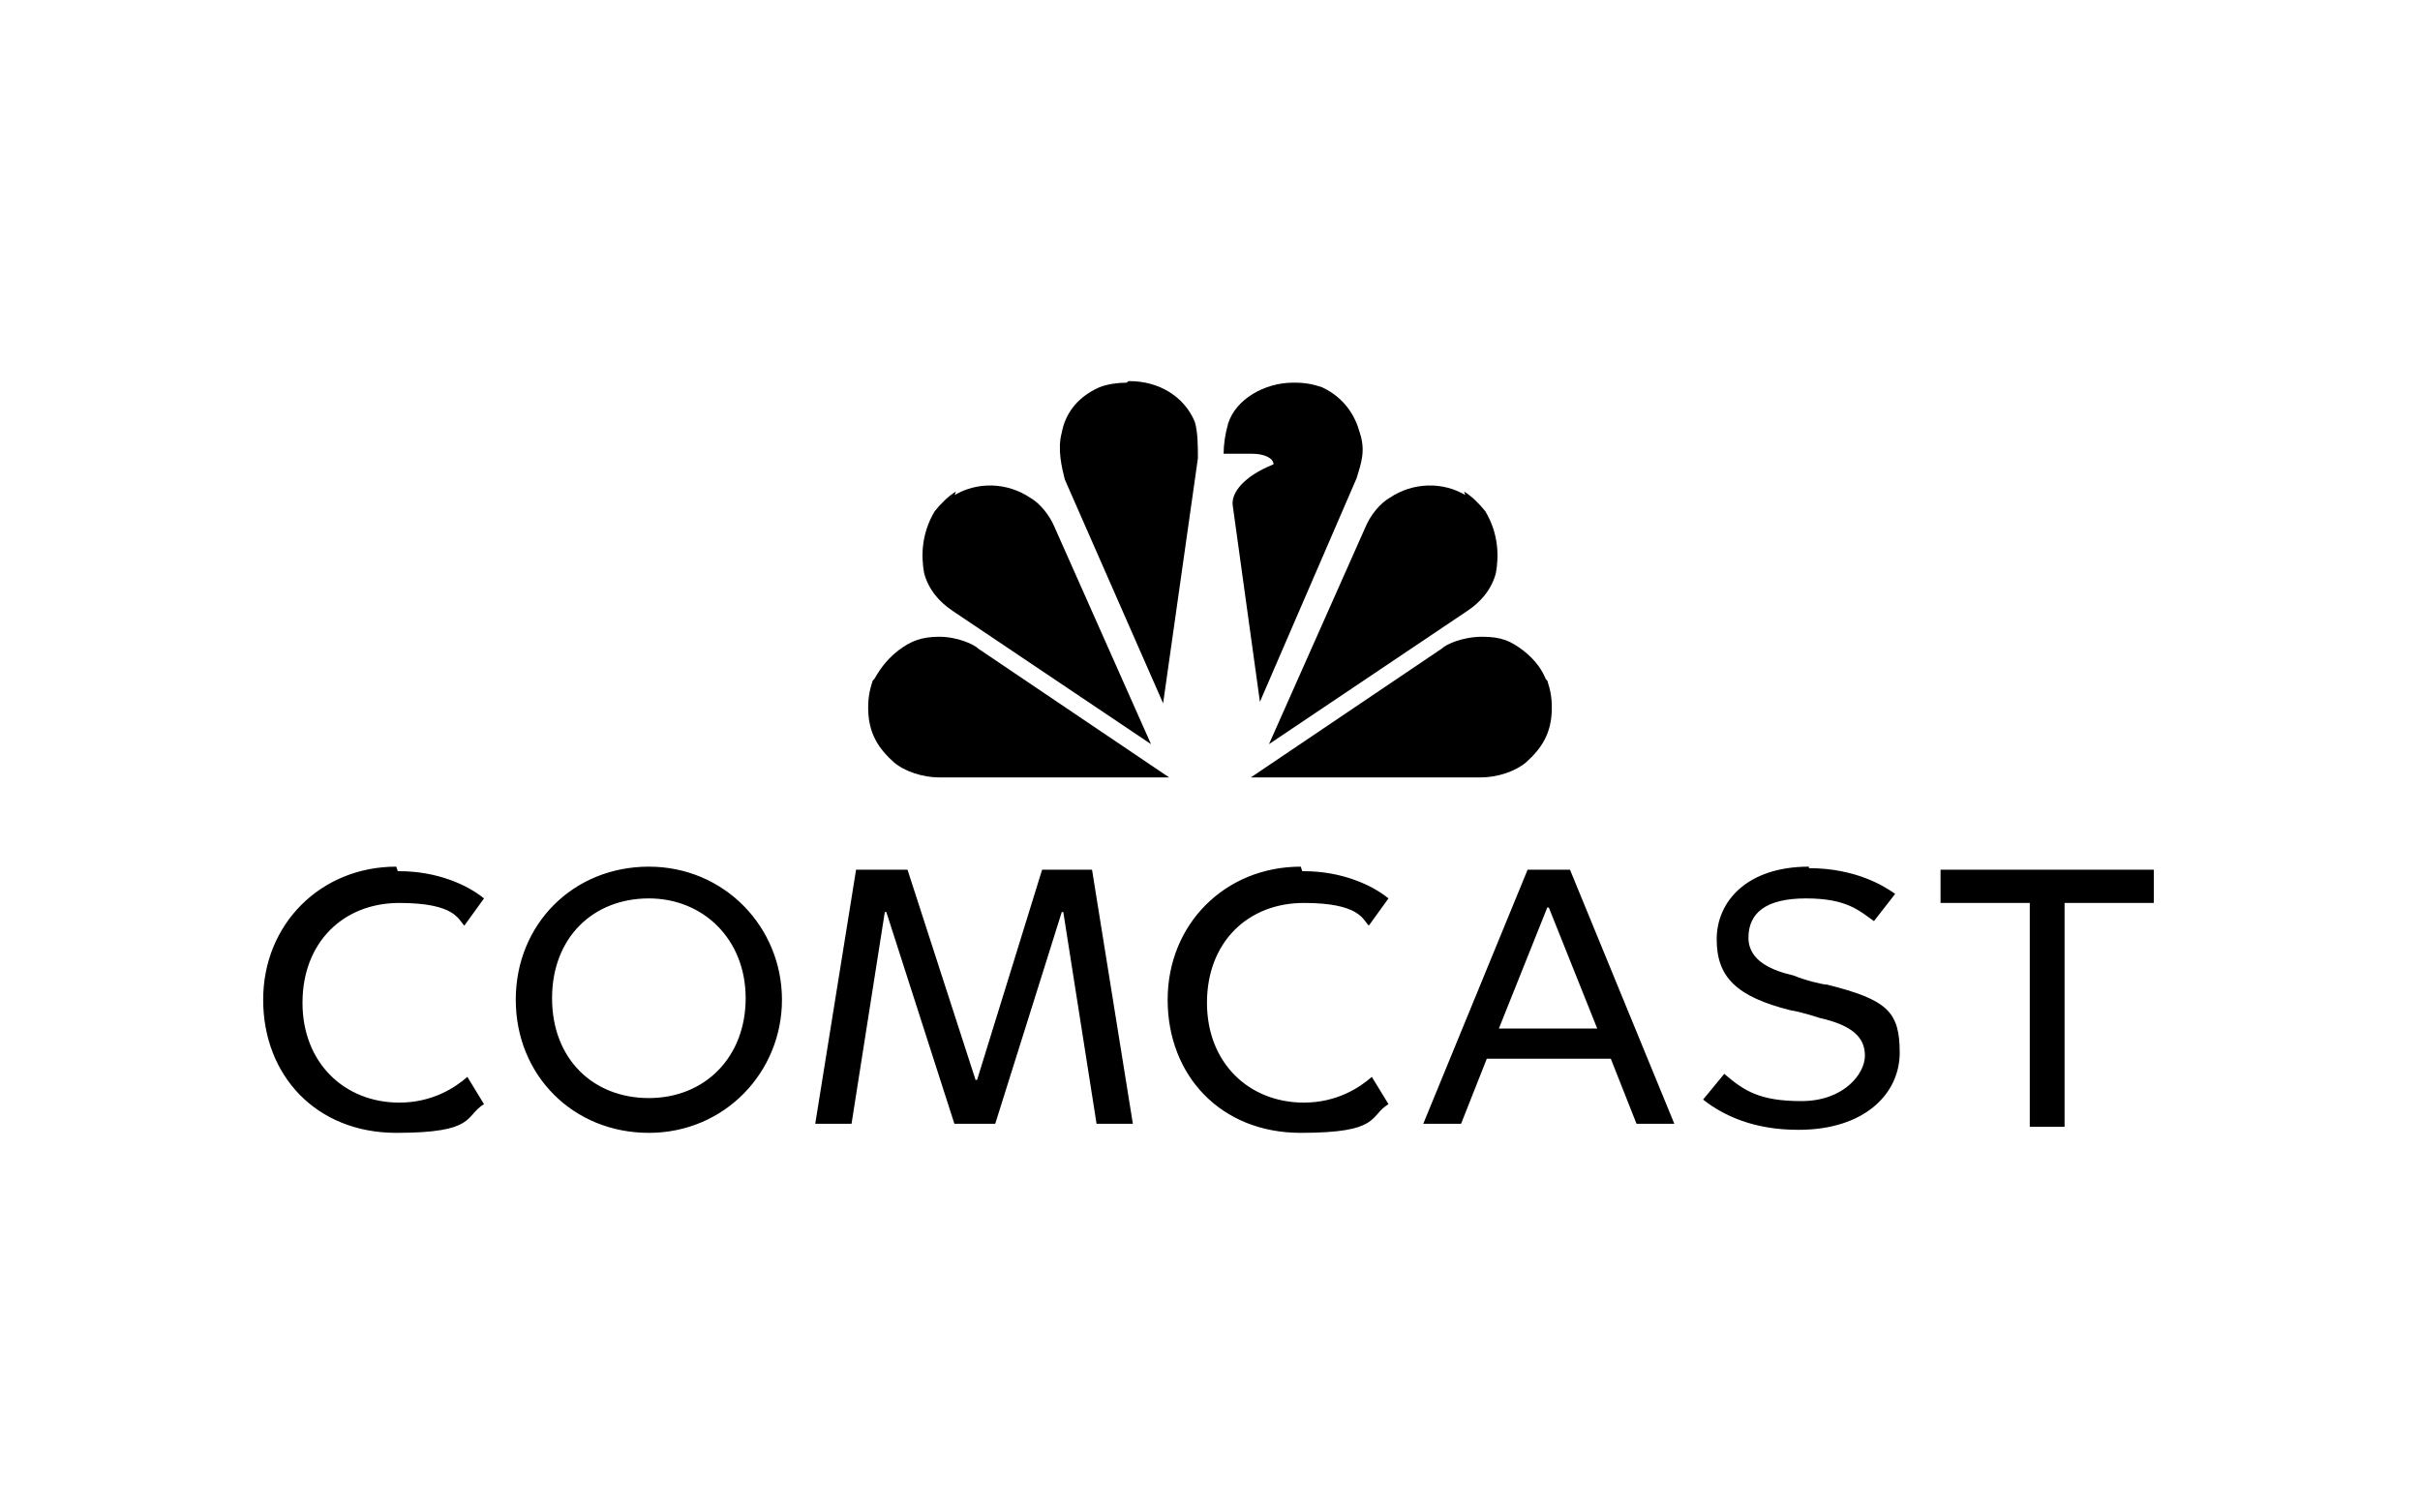
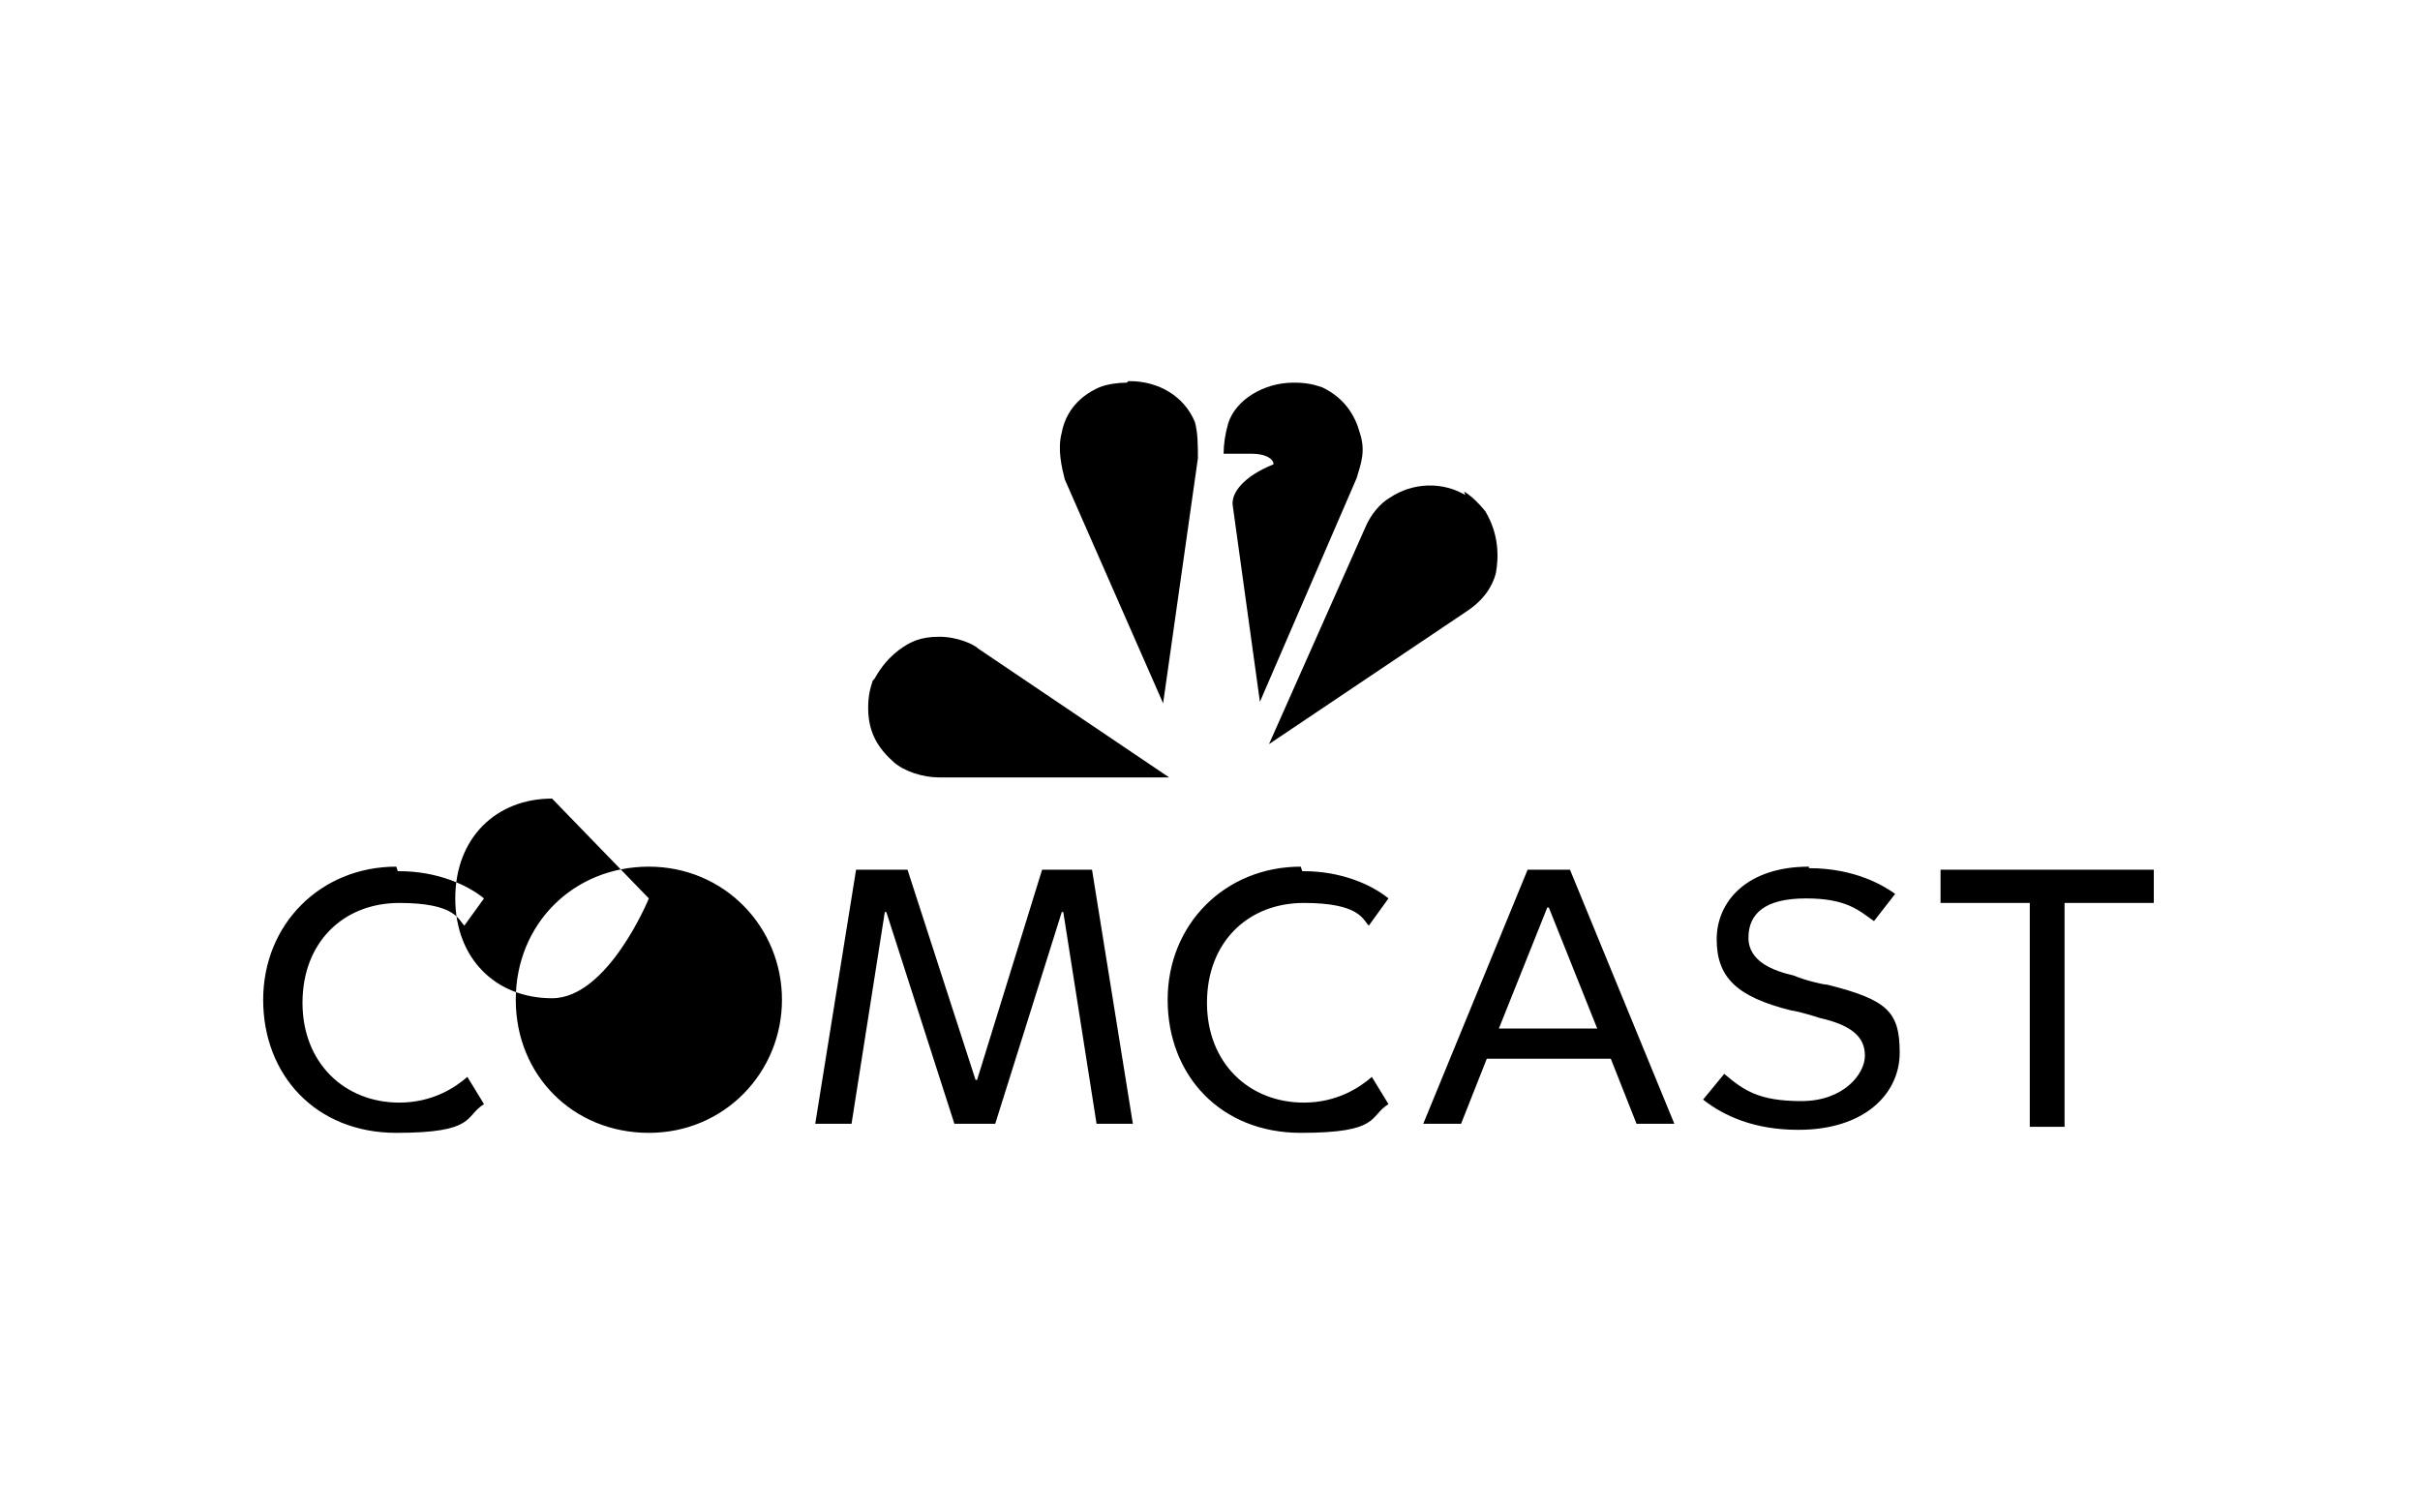
<svg xmlns="http://www.w3.org/2000/svg" id="Layer_1" data-name="Layer 1" version="1.1" viewBox="0 0 160 100">
  <defs>
    <style>
      .cls-1 {
        fill: none;
      }

      .cls-1, .cls-2 {
        stroke-width: 0px;
      }

      .cls-2 {
        fill: #000;
      }
    </style>
  </defs>
  <rect class="cls-1" width="160" height="100" />
  <g>
    <g id="g1525">
-       <path id="path1555" class="cls-2" d="M102.3,45c.2.6.3,1.1.3,1.8,0,1.7-.7,2.7-1.7,3.6-.7.6-1.9,1-3,1h-15.2l12.6-8.5c.3-.3,1.4-.8,2.7-.8s1.9.3,2.7.9c.9.7,1.3,1.4,1.5,1.9h0Z" />
      <path id="path1552" class="cls-2" d="M96.8,32.5c.5.3,1,.8,1.4,1.3.9,1.5.9,3,.7,4.1-.3,1.1-1,1.9-1.9,2.5l-13.1,8.8,6.4-14.4c.3-.7.9-1.5,1.6-1.9,1.5-1,3.5-1.1,5.1-.1h-.1Z" />
      <path id="path1549" class="cls-2" d="M85.5,25.3c-1.9,0-3.8,1.1-4.3,2.7-.2.7-.3,1.4-.3,2h1.9c.8,0,1.4.3,1.4.7-2,.8-2.8,1.9-2.7,2.7l1.8,13,6.4-14.8c.3-1,.6-1.8.2-3-.3-1.1-1-2.3-2.5-3-.6-.2-1.1-.3-1.8-.3h0Z" />
      <path id="path1546" class="cls-2" d="M74.5,25.3c-.6,0-1.3.1-1.8.3-1.6.7-2.3,1.9-2.5,3-.3,1.1,0,2.3.2,3.1l6.5,14.8,2.3-16.2c0-.8,0-1.7-.2-2.4-.7-1.7-2.4-2.7-4.3-2.7h-.1Z" />
-       <path id="path1543" class="cls-2" d="M63.2,32.5c-.5.3-1,.8-1.4,1.3-.9,1.5-.9,3-.7,4.1.3,1.1,1,1.9,1.9,2.5l13.1,8.8-6.4-14.4c-.3-.7-.9-1.5-1.6-1.9-1.5-1-3.5-1.1-5.1-.1h.1Z" />
      <path id="path1540" class="cls-2" d="M57.7,45c-.2.6-.3,1.1-.3,1.8,0,1.7.7,2.7,1.7,3.6.7.6,1.9,1,3,1h15.2l-12.6-8.5c-.3-.3-1.4-.8-2.6-.8s-1.9.3-2.7.9c-.9.7-1.3,1.4-1.6,1.9h0Z" />
    </g>
-     <path id="path108" class="cls-2" d="M26.2,57.3c-5,0-8.8,3.8-8.8,8.8s3.5,8.8,8.8,8.8,4.5-1.1,5.8-1.9l-1.1-1.8c-.8.7-2.3,1.7-4.5,1.7-3.6,0-6.4-2.6-6.4-6.6s2.7-6.6,6.4-6.6,3.9,1.1,4.3,1.5l1.3-1.8c-1.1-.9-3.1-1.8-5.6-1.8h-.1ZM42.9,57.3c-5,0-8.8,3.8-8.8,8.8s3.8,8.8,8.8,8.8,8.8-4,8.8-8.8-3.8-8.8-8.8-8.8ZM86,57.3c-5,0-8.8,3.8-8.8,8.8s3.5,8.8,8.8,8.8,4.5-1.1,5.8-1.9l-1.1-1.8c-.8.7-2.3,1.7-4.5,1.7-3.6,0-6.4-2.6-6.4-6.6s2.7-6.6,6.4-6.6,3.9,1.1,4.3,1.5l1.3-1.8c-1.1-.9-3.1-1.8-5.6-1.8h-.1ZM119.6,57.3c-4.1,0-6.1,2.3-6.1,4.8s1.3,3.8,4.9,4.7c.7.1,1.9.5,1.9.5,2.2.5,3,1.3,3,2.5s-1.4,3-4.2,3-3.8-.7-5.1-1.8l-1.4,1.7c1.4,1.1,3.4,2,6.3,2,4.4,0,6.7-2.4,6.7-5.1s-.8-3.5-4.8-4.5c-.3,0-1.5-.3-2.2-.6-1.3-.3-3-.9-3-2.5s1.1-2.6,3.8-2.6,3.5.8,4.5,1.5l1.4-1.8c-.7-.5-2.6-1.7-5.7-1.7h-.1.1ZM56.6,57.5l-2.7,16.8h2.4l2.2-14h.1l4.5,14h2.7l4.4-14h.1l2.2,14h2.4l-2.7-16.8h-3.3l-4.3,13.9h-.1l-4.5-13.9h-3.3,0ZM101,57.5l-6.9,16.8h2.5l1.7-4.3h8.2l1.7,4.3h2.5l-6.9-16.8s-2.7,0-2.7,0ZM128.3,57.5v2.2h5.9v14.8h2.3v-14.8h5.9v-2.2h-14.2.1ZM42.9,59.4c3.6,0,6.4,2.7,6.4,6.6s-2.7,6.6-6.4,6.6-6.4-2.6-6.4-6.6,2.7-6.6,6.4-6.6ZM102.3,60h.1l3.2,8h-6.5s3.2-8,3.2-8Z" />
+     <path id="path108" class="cls-2" d="M26.2,57.3c-5,0-8.8,3.8-8.8,8.8s3.5,8.8,8.8,8.8,4.5-1.1,5.8-1.9l-1.1-1.8c-.8.7-2.3,1.7-4.5,1.7-3.6,0-6.4-2.6-6.4-6.6s2.7-6.6,6.4-6.6,3.9,1.1,4.3,1.5l1.3-1.8c-1.1-.9-3.1-1.8-5.6-1.8h-.1ZM42.9,57.3c-5,0-8.8,3.8-8.8,8.8s3.8,8.8,8.8,8.8,8.8-4,8.8-8.8-3.8-8.8-8.8-8.8ZM86,57.3c-5,0-8.8,3.8-8.8,8.8s3.5,8.8,8.8,8.8,4.5-1.1,5.8-1.9l-1.1-1.8c-.8.7-2.3,1.7-4.5,1.7-3.6,0-6.4-2.6-6.4-6.6s2.7-6.6,6.4-6.6,3.9,1.1,4.3,1.5l1.3-1.8c-1.1-.9-3.1-1.8-5.6-1.8h-.1ZM119.6,57.3c-4.1,0-6.1,2.3-6.1,4.8s1.3,3.8,4.9,4.7c.7.1,1.9.5,1.9.5,2.2.5,3,1.3,3,2.5s-1.4,3-4.2,3-3.8-.7-5.1-1.8l-1.4,1.7c1.4,1.1,3.4,2,6.3,2,4.4,0,6.7-2.4,6.7-5.1s-.8-3.5-4.8-4.5c-.3,0-1.5-.3-2.2-.6-1.3-.3-3-.9-3-2.5s1.1-2.6,3.8-2.6,3.5.8,4.5,1.5l1.4-1.8c-.7-.5-2.6-1.7-5.7-1.7h-.1.1ZM56.6,57.5l-2.7,16.8h2.4l2.2-14h.1l4.5,14h2.7l4.4-14h.1l2.2,14h2.4l-2.7-16.8h-3.3l-4.3,13.9h-.1l-4.5-13.9h-3.3,0ZM101,57.5l-6.9,16.8h2.5l1.7-4.3h8.2l1.7,4.3h2.5l-6.9-16.8s-2.7,0-2.7,0ZM128.3,57.5v2.2h5.9v14.8h2.3v-14.8h5.9v-2.2h-14.2.1ZM42.9,59.4s-2.7,6.6-6.4,6.6-6.4-2.6-6.4-6.6,2.7-6.6,6.4-6.6ZM102.3,60h.1l3.2,8h-6.5s3.2-8,3.2-8Z" />
  </g>
</svg>